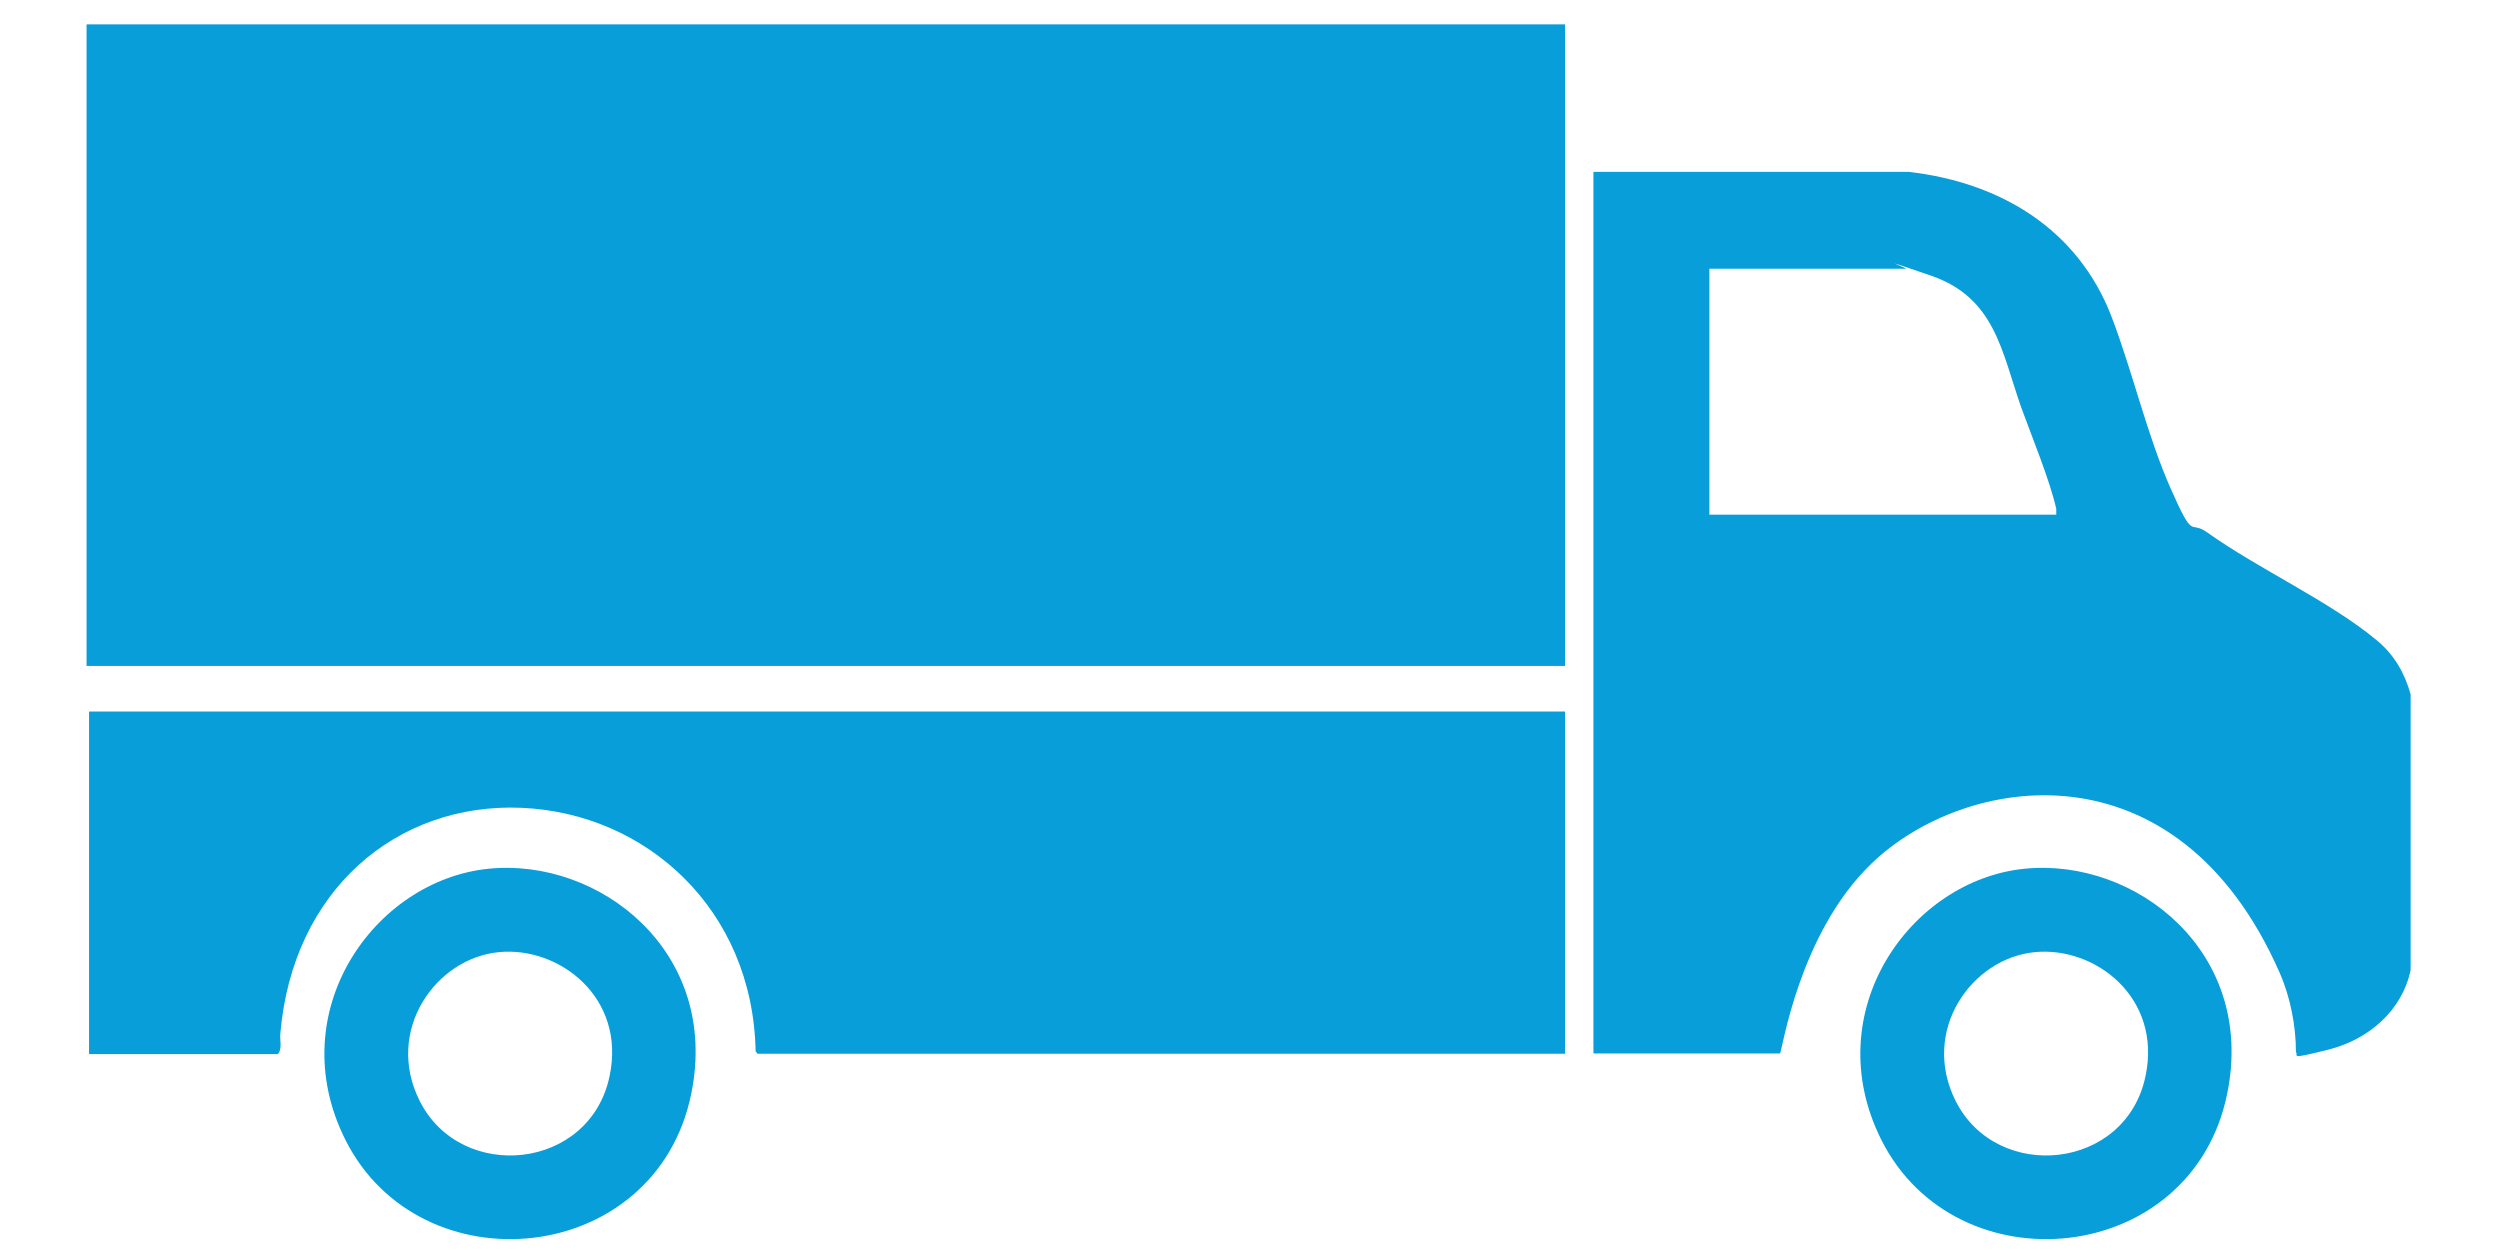
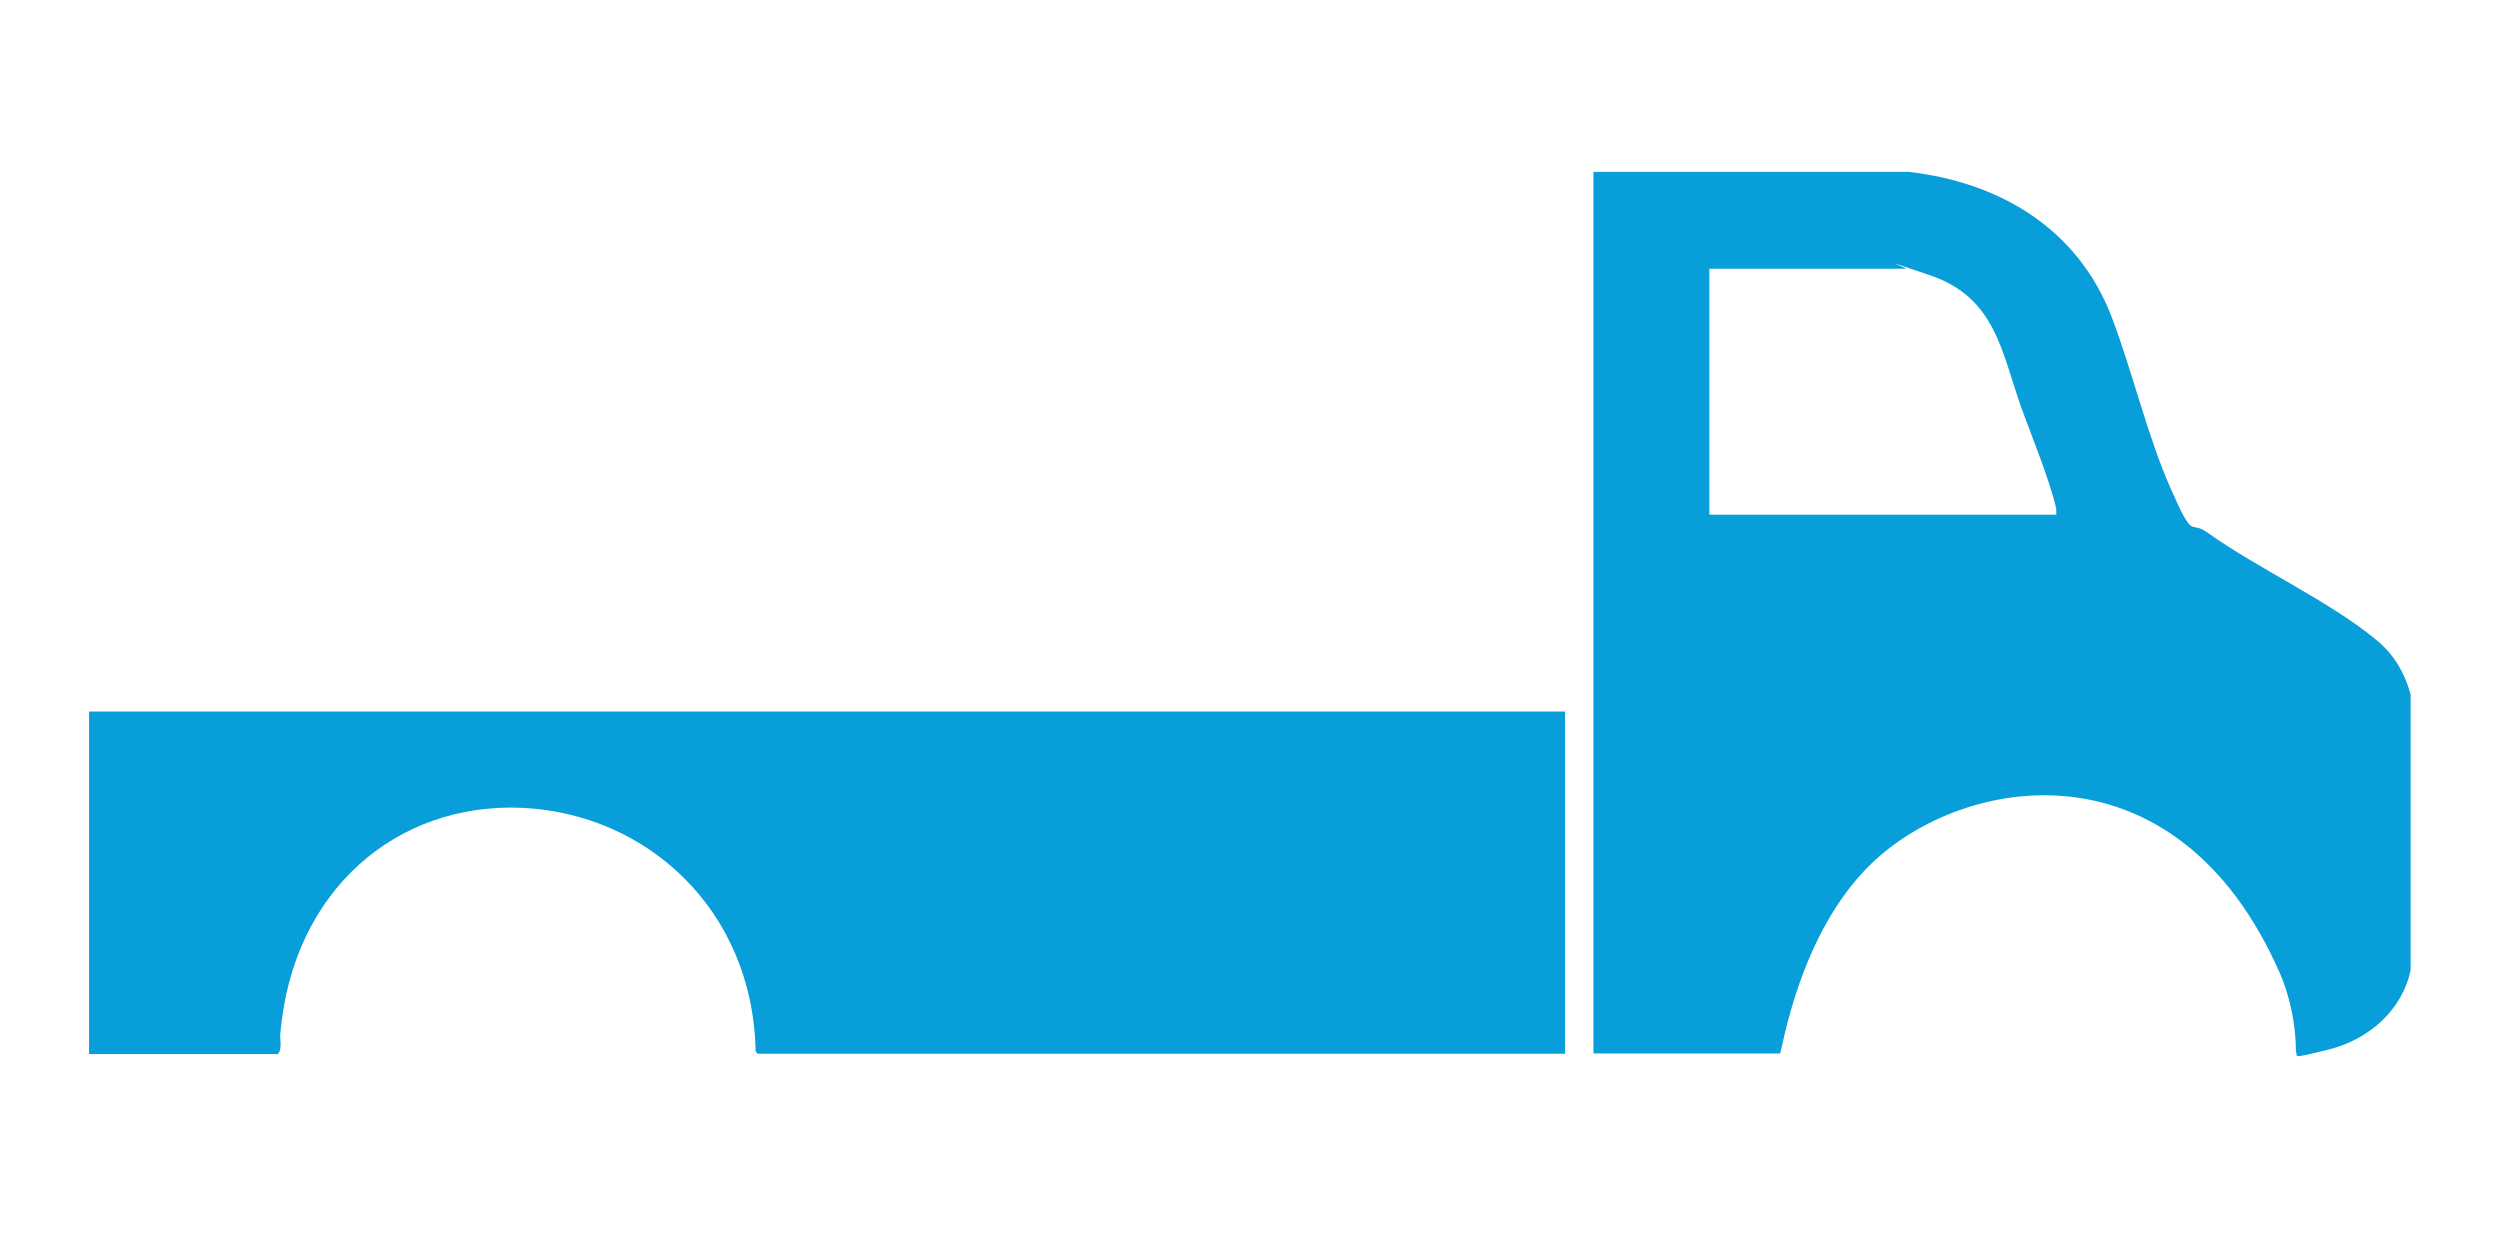
<svg xmlns="http://www.w3.org/2000/svg" id="Capa_1" version="1.1" viewBox="0 0 800 400">
  <defs>
    <style>
      .st0 {
        fill: #089eda;
      }
    </style>
  </defs>
  <g>
-     <rect class="st0" x="27.7" y="7.8" width="473.1" height="205.3" />
    <path class="st0" d="M500.8,227.6v109.6H242.4l-.6-.8c-.9-45.5-35.1-76.2-74.9-77.9-39.9-1.7-73.3,26.3-77.2,72.3-.2,2.1.7,4.9-.8,6.5H28.5v-109.6h472.3Z" />
    <path class="st0" d="M509.9,337.2V55h100.9c29.6,3.4,54.1,18.5,64.8,46.1,6.8,17.7,11.4,38,19,55.2s5.9,10,11.6,14c16.5,11.8,39.4,22.1,54.5,34.7,5.5,4.6,8.8,10.4,10.7,17.2v88.2c-2.7,13-13.5,22.3-26.4,25.5s-9.4,2-10.3.7c0-8.3-1.8-17.6-5.2-25.3-32.9-74.9-101-63.6-130.7-34.9-23.3,22.5-28.5,60.1-29.2,60.7h-59.7ZM658,164.6c0-.6,0-1.2,0-1.8-2.1-9.3-7.8-23-11.2-32.4-6.3-17.9-8.3-35.1-28.9-42.2s-6.9-2.2-8.1-2.2h-62.8v78.7h111.1Z" />
  </g>
-   <path class="st0" d="M156.3,278c-36.5,3.7-66.3,45.7-45.8,86.7,24,47.9,99.4,40.7,110.7-14.7,9.3-45.6-29.5-75.6-64.9-72h0ZM195.1,344.2c-6.2,30.4-47.6,34.4-60.8,8.1-11.3-22.5,5.1-45.6,25.2-47.6,19.4-2,40.8,14.5,35.6,39.5Z" />
-   <path class="st0" d="M647.8,278c-36.5,3.7-66.3,45.7-45.8,86.7,24,47.9,99.4,40.7,110.7-14.7,9.3-45.6-29.5-75.6-64.9-72ZM686.6,344.2c-6.2,30.4-47.6,34.4-60.8,8.1-11.3-22.5,5.1-45.6,25.2-47.6,19.4-2,40.8,14.5,35.6,39.5Z" />
</svg>